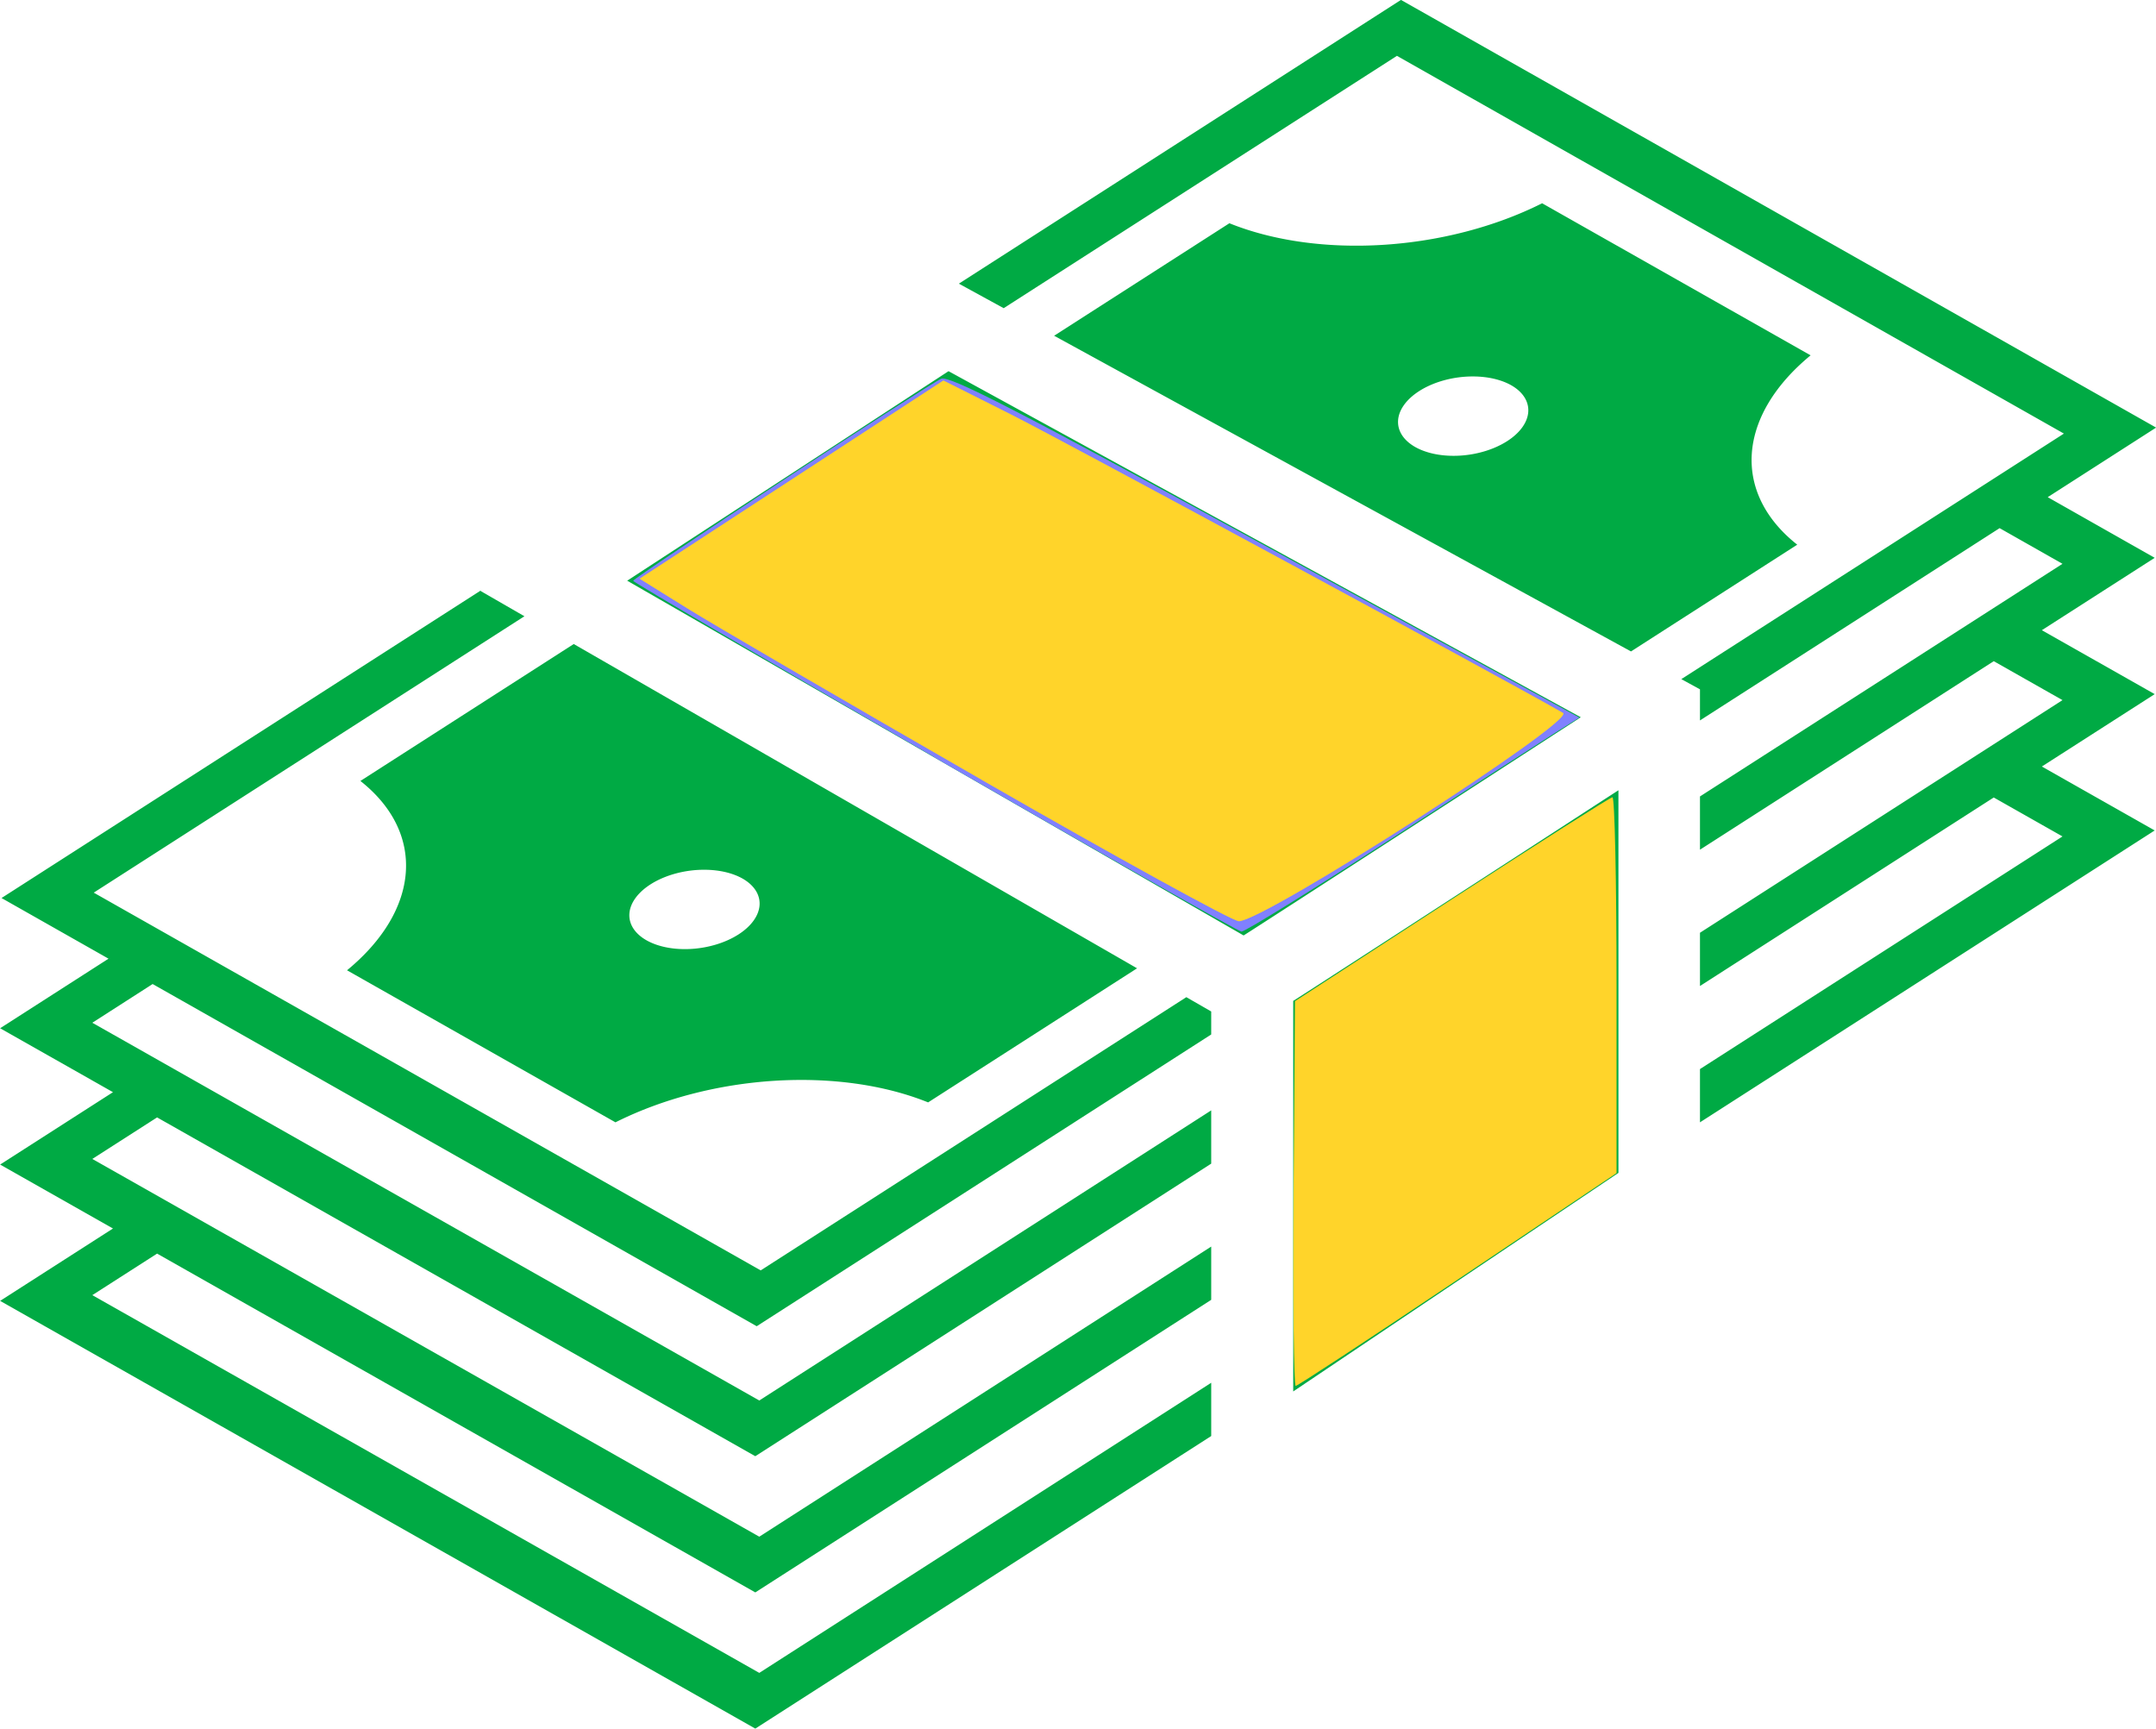
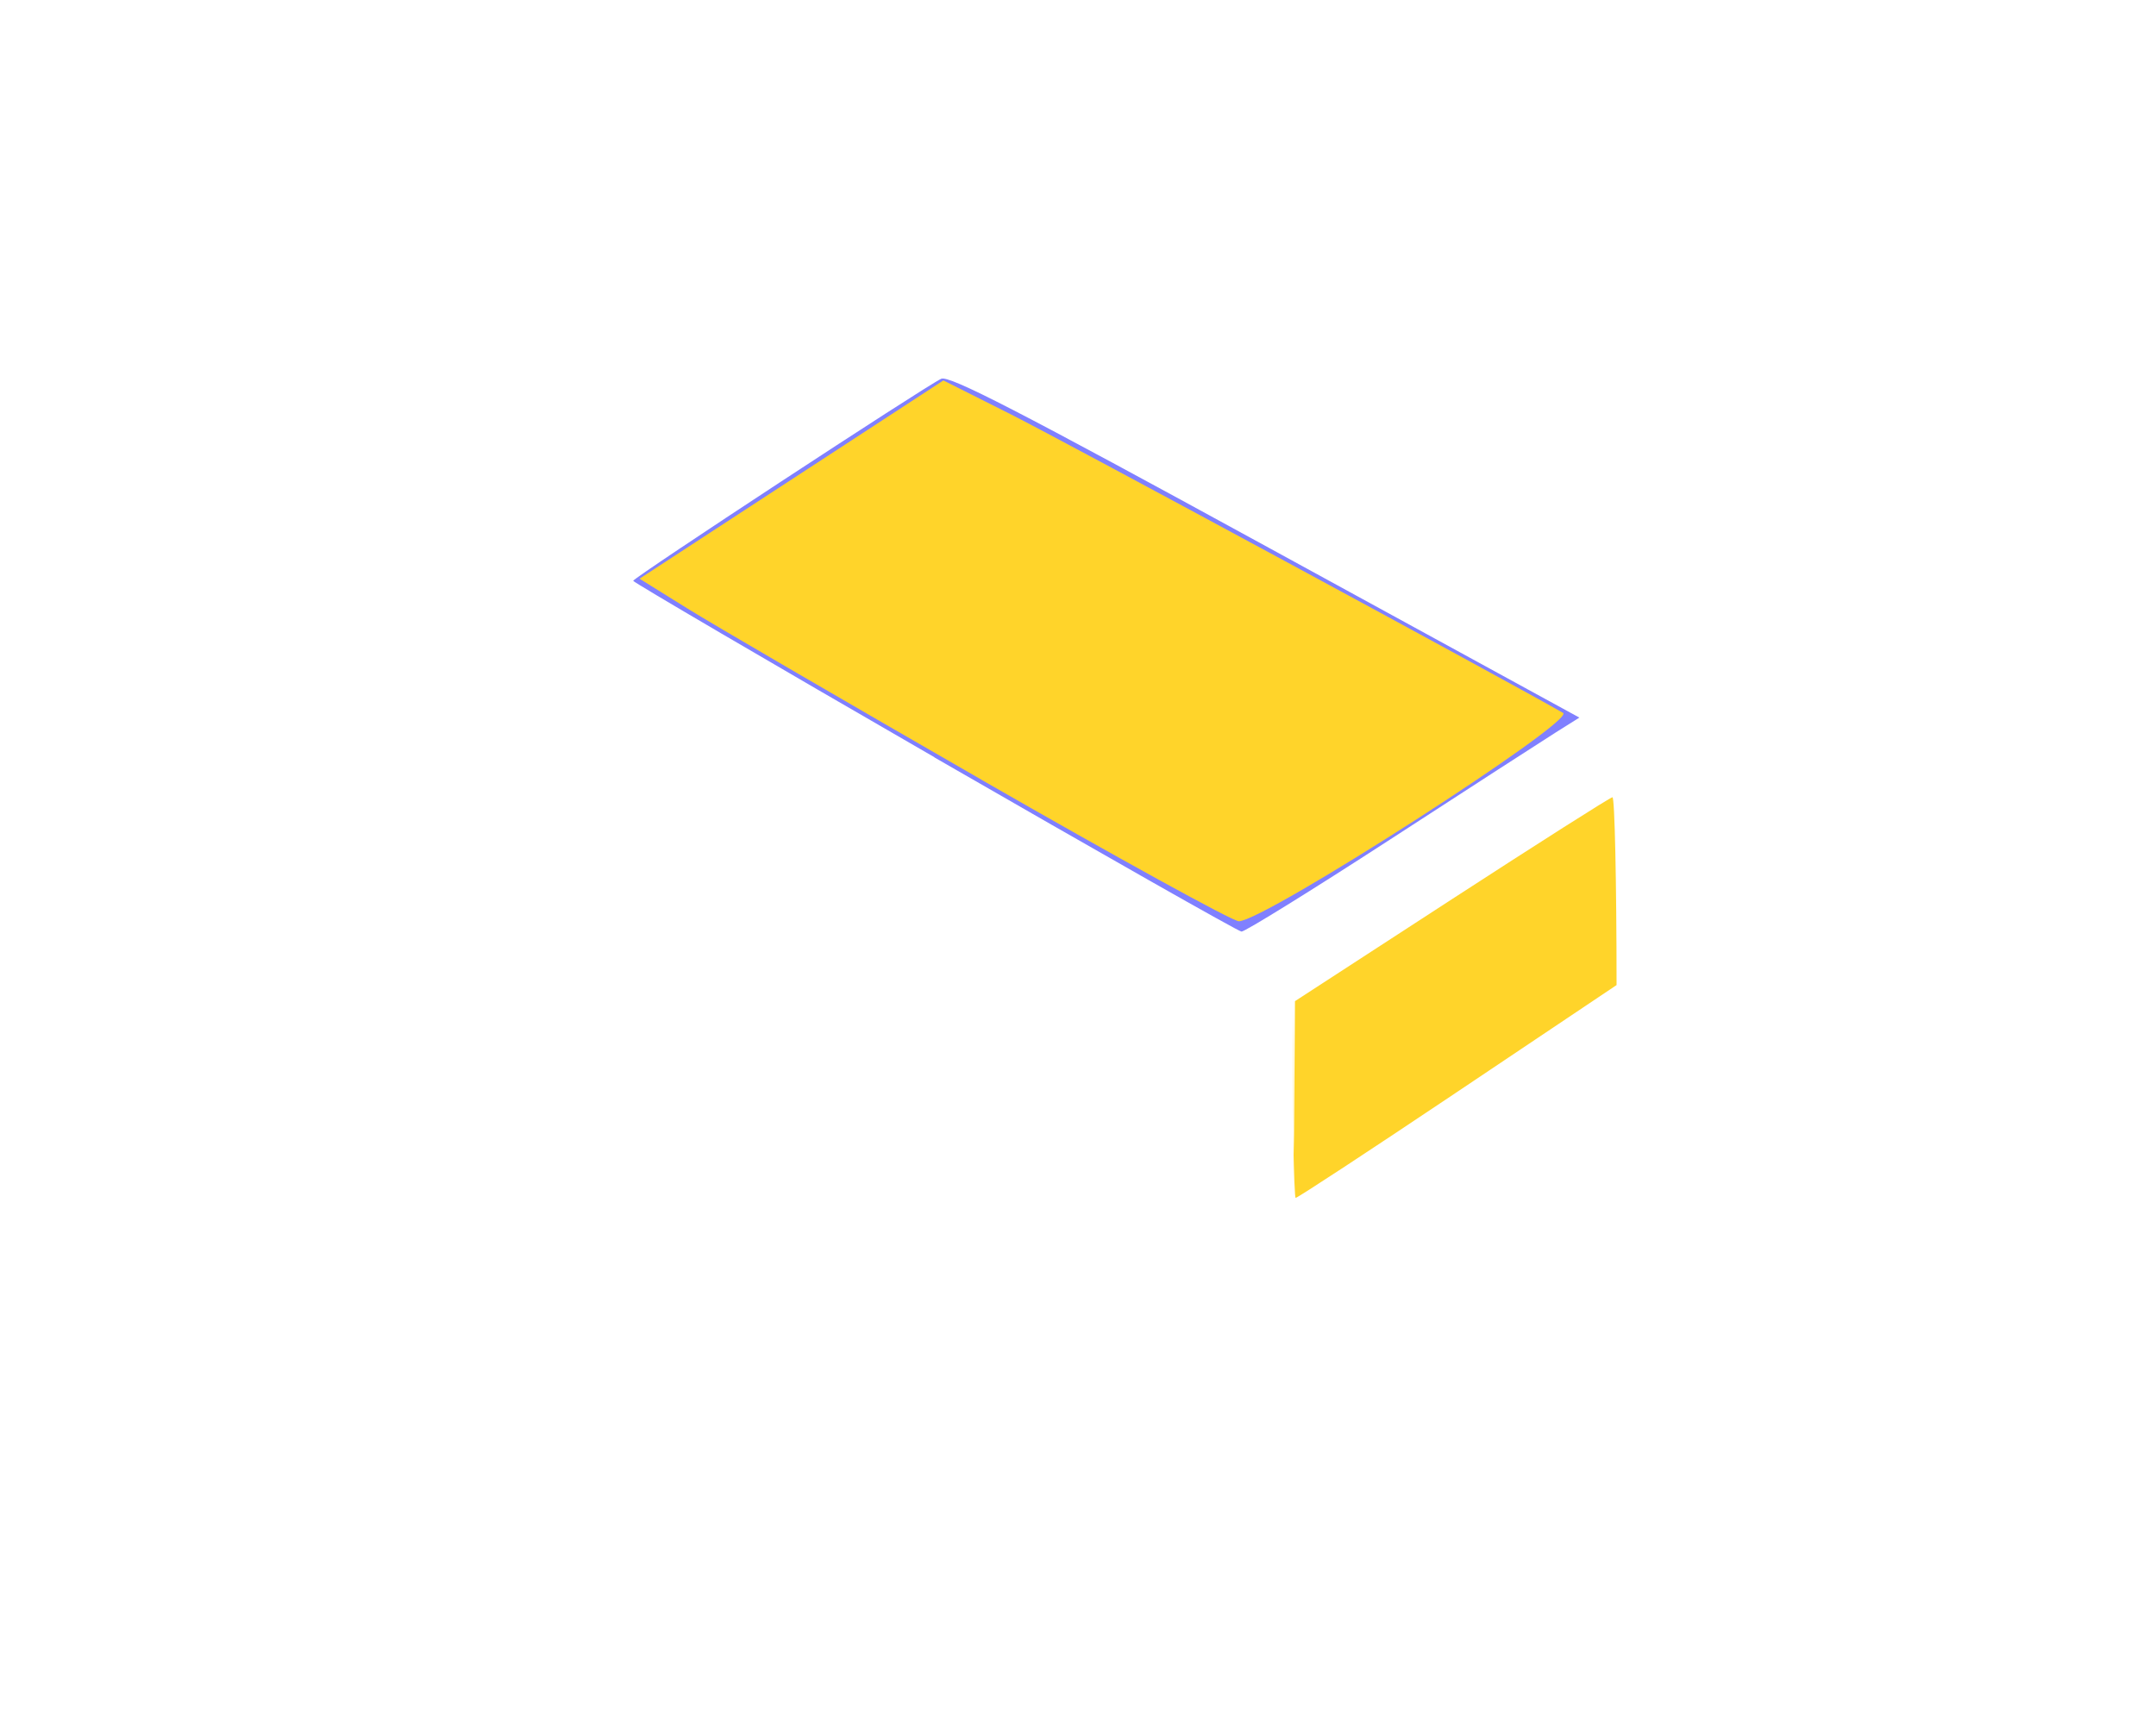
<svg xmlns="http://www.w3.org/2000/svg" xmlns:ns1="http://sodipodi.sourceforge.net/DTD/sodipodi-0.dtd" xmlns:ns2="http://www.inkscape.org/namespaces/inkscape" width="18.377mm" height="14.737mm" viewBox="0 0 18.377 14.737" version="1.1" id="svg1" ns1:docname="ledgerboard.svg" xml:space="preserve" ns2:version="1.4 (1:1.4+202410161351+e7c3feb100)">
  <ns1:namedview id="namedview1" pagecolor="#505050" bordercolor="#eeeeee" borderopacity="1" ns2:showpageshadow="0" ns2:pageopacity="0" ns2:pagecheckerboard="0" ns2:deskcolor="#505050" ns2:document-units="mm" ns2:zoom="1.436055" ns2:cx="-21.238741" ns2:cy="672.67619" ns2:window-width="1920" ns2:window-height="1008" ns2:window-x="0" ns2:window-y="0" ns2:window-maximized="1" ns2:current-layer="layer1">
    <ns2:page x="0" y="7.058865e-16" width="18.377" height="14.737" id="page2" margin="0" bleed="0" />
  </ns1:namedview>
  <defs id="defs1" />
  <g ns2:label="Layer 1" ns2:groupmode="layer" id="layer1" transform="translate(-55.298,-184.679)">
    <g id="g13" ns2:export-filename="../../Dokumenty/WWW/ledgerboard/src/img/logo.png" ns2:export-xdpi="707.68292" ns2:export-ydpi="707.68292">
-       <path fill="#000000" d="m 67.238,184.679 -3.767,2.418 0.382,0.209 3.352,-2.151 5.685,3.22 -3.261,2.093 0.159,0.087 v 0.265 l 2.554,-1.639 0.536,0.304 -3.09,1.983 v 0.454 l 2.504,-1.607 0.586,0.332 -3.09,1.983 v 0.454 l 2.504,-1.607 0.586,0.332 -3.09,1.983 v 0.454 l 3.876,-2.488 -0.962,-0.545 0.962,-0.617 -0.962,-0.545 0.962,-0.617 -0.912,-0.517 0.924,-0.593 -6.437,-3.646 z m 1.204,1.733 c -0.815,0.409 -1.901,0.478 -2.665,0.17 l -1.494,0.959 4.917,2.691 1.417,-0.91 c -0.558,-0.441 -0.512,-1.098 0.114,-1.614 l -2.288,-1.296 z m -5.059,1.431 -2.739,1.786 5.254,3.024 0.052,-0.033 c 0.097,-0.062 0.234,-0.151 0.397,-0.256 0.326,-0.211 0.758,-0.49 1.188,-0.769 0.62,-0.402 0.939,-0.609 1.237,-0.802 z m 4.474,0.045 a 0.333,0.559 82.068 0 1 1.16e-4,0 0.333,0.559 82.068 0 1 0.322,0.075 0.333,0.559 82.068 0 1 -0.034,0.476 0.333,0.559 82.068 0 1 -0.785,0.05 0.333,0.559 82.068 0 1 0.034,-0.476 0.333,0.559 82.068 0 1 0.463,-0.125 z m -8.462,1.825 -4.084,2.621 0.912,0.517 -0.924,0.593 0.962,0.545 -0.962,0.617 0.962,0.545 -0.962,0.617 6.437,3.646 3.886,-2.494 v -0.454 l -3.852,2.473 -5.685,-3.22 0.552,-0.354 5.099,2.888 3.886,-2.494 v -0.454 l -3.852,2.473 -5.685,-3.22 0.552,-0.354 5.099,2.888 3.886,-2.494 v -0.454 l -3.852,2.473 -5.685,-3.22 0.514,-0.33 5.149,2.917 3.874,-2.487 v -0.196 l -0.212,-0.122 -3.628,2.329 -5.685,-3.22 3.671,-2.356 -0.373,-0.215 z m 0.793,0.456 -1.818,1.167 c 0.558,0.441 0.512,1.098 -0.114,1.614 l 2.288,1.296 c 0.815,-0.409 1.901,-0.478 2.665,-0.17 l 1.781,-1.143 -4.803,-2.765 z m 8.904,1.247 c -0.312,0.202 -0.586,0.381 -1.176,0.763 -0.431,0.279 -0.862,0.559 -1.189,0.77 -0.163,0.106 -0.3,0.194 -0.398,0.257 -0.004,0.002 -0.005,0.003 -0.008,0.005 v 3.329 l 2.772,-1.863 v -3.261 z m -7.787,0.677 a 0.333,0.559 82.068 0 1 0.322,0.075 0.333,0.559 82.068 0 1 -0.034,0.476 0.333,0.559 82.068 0 1 -0.785,0.05 0.333,0.559 82.068 0 1 0.034,-0.476 0.333,0.559 82.068 0 1 0.463,-0.125 z" id="path9-1" style="fill:#00aa44;stroke-width:0.039" ns2:transform-center-x="25.028714" ns2:transform-center-y="-24.647216" />
      <path style="fill:#8080ff;fill-opacity:1;stroke:none;stroke-width:0.04;stroke-linecap:round;stroke-linejoin:round;stroke-dasharray:none;stroke-opacity:1" d="m 63.263,191.134 c -1.412,-0.815 -2.567,-1.492 -2.568,-1.504 -0.001,-0.025 2.487,-1.657 2.625,-1.722 0.068,-0.032 0.661,0.274 2.763,1.424 l 2.677,1.464 -0.199,0.125 c -0.109,0.069 -0.746,0.48 -1.414,0.914 -0.669,0.434 -1.239,0.787 -1.267,0.785 -0.028,-0.002 -1.206,-0.671 -2.618,-1.485 z" id="path10-2" />
-       <path style="fill:#ffd42a;fill-opacity:1;stroke:none;stroke-width:0.04;stroke-linecap:round;stroke-linejoin:round;stroke-dasharray:none;stroke-opacity:1" d="m 66.324,194.853 0.012,-1.64 1.336,-0.868 c 0.735,-0.477 1.351,-0.869 1.37,-0.87 0.019,-0.001 0.035,0.719 0.035,1.601 v 1.603 l -1.353,0.907 c -0.744,0.499 -1.366,0.907 -1.382,0.907 -0.016,0 -0.024,-0.738 -0.018,-1.64 z" id="path11-7" />
+       <path style="fill:#ffd42a;fill-opacity:1;stroke:none;stroke-width:0.04;stroke-linecap:round;stroke-linejoin:round;stroke-dasharray:none;stroke-opacity:1" d="m 66.324,194.853 0.012,-1.64 1.336,-0.868 c 0.735,-0.477 1.351,-0.869 1.37,-0.87 0.019,-0.001 0.035,0.719 0.035,1.601 l -1.353,0.907 c -0.744,0.499 -1.366,0.907 -1.382,0.907 -0.016,0 -0.024,-0.738 -0.018,-1.64 z" id="path11-7" />
      <path style="fill:#ffd42a;fill-opacity:1;stroke:none;stroke-width:0.079;stroke-linecap:round;stroke-linejoin:round;stroke-dasharray:none;stroke-opacity:1" d="m 63.663,191.325 c -1.155,-0.664 -2.284,-1.321 -2.507,-1.46 l -0.407,-0.253 1.295,-0.845 1.295,-0.845 0.577,0.29 c 0.438,0.22 4.269,2.292 4.705,2.544 0.114,0.066 -2.547,1.776 -2.764,1.776 -0.052,0 -1.039,-0.543 -2.195,-1.207 z" id="path12-0" />
    </g>
  </g>
</svg>